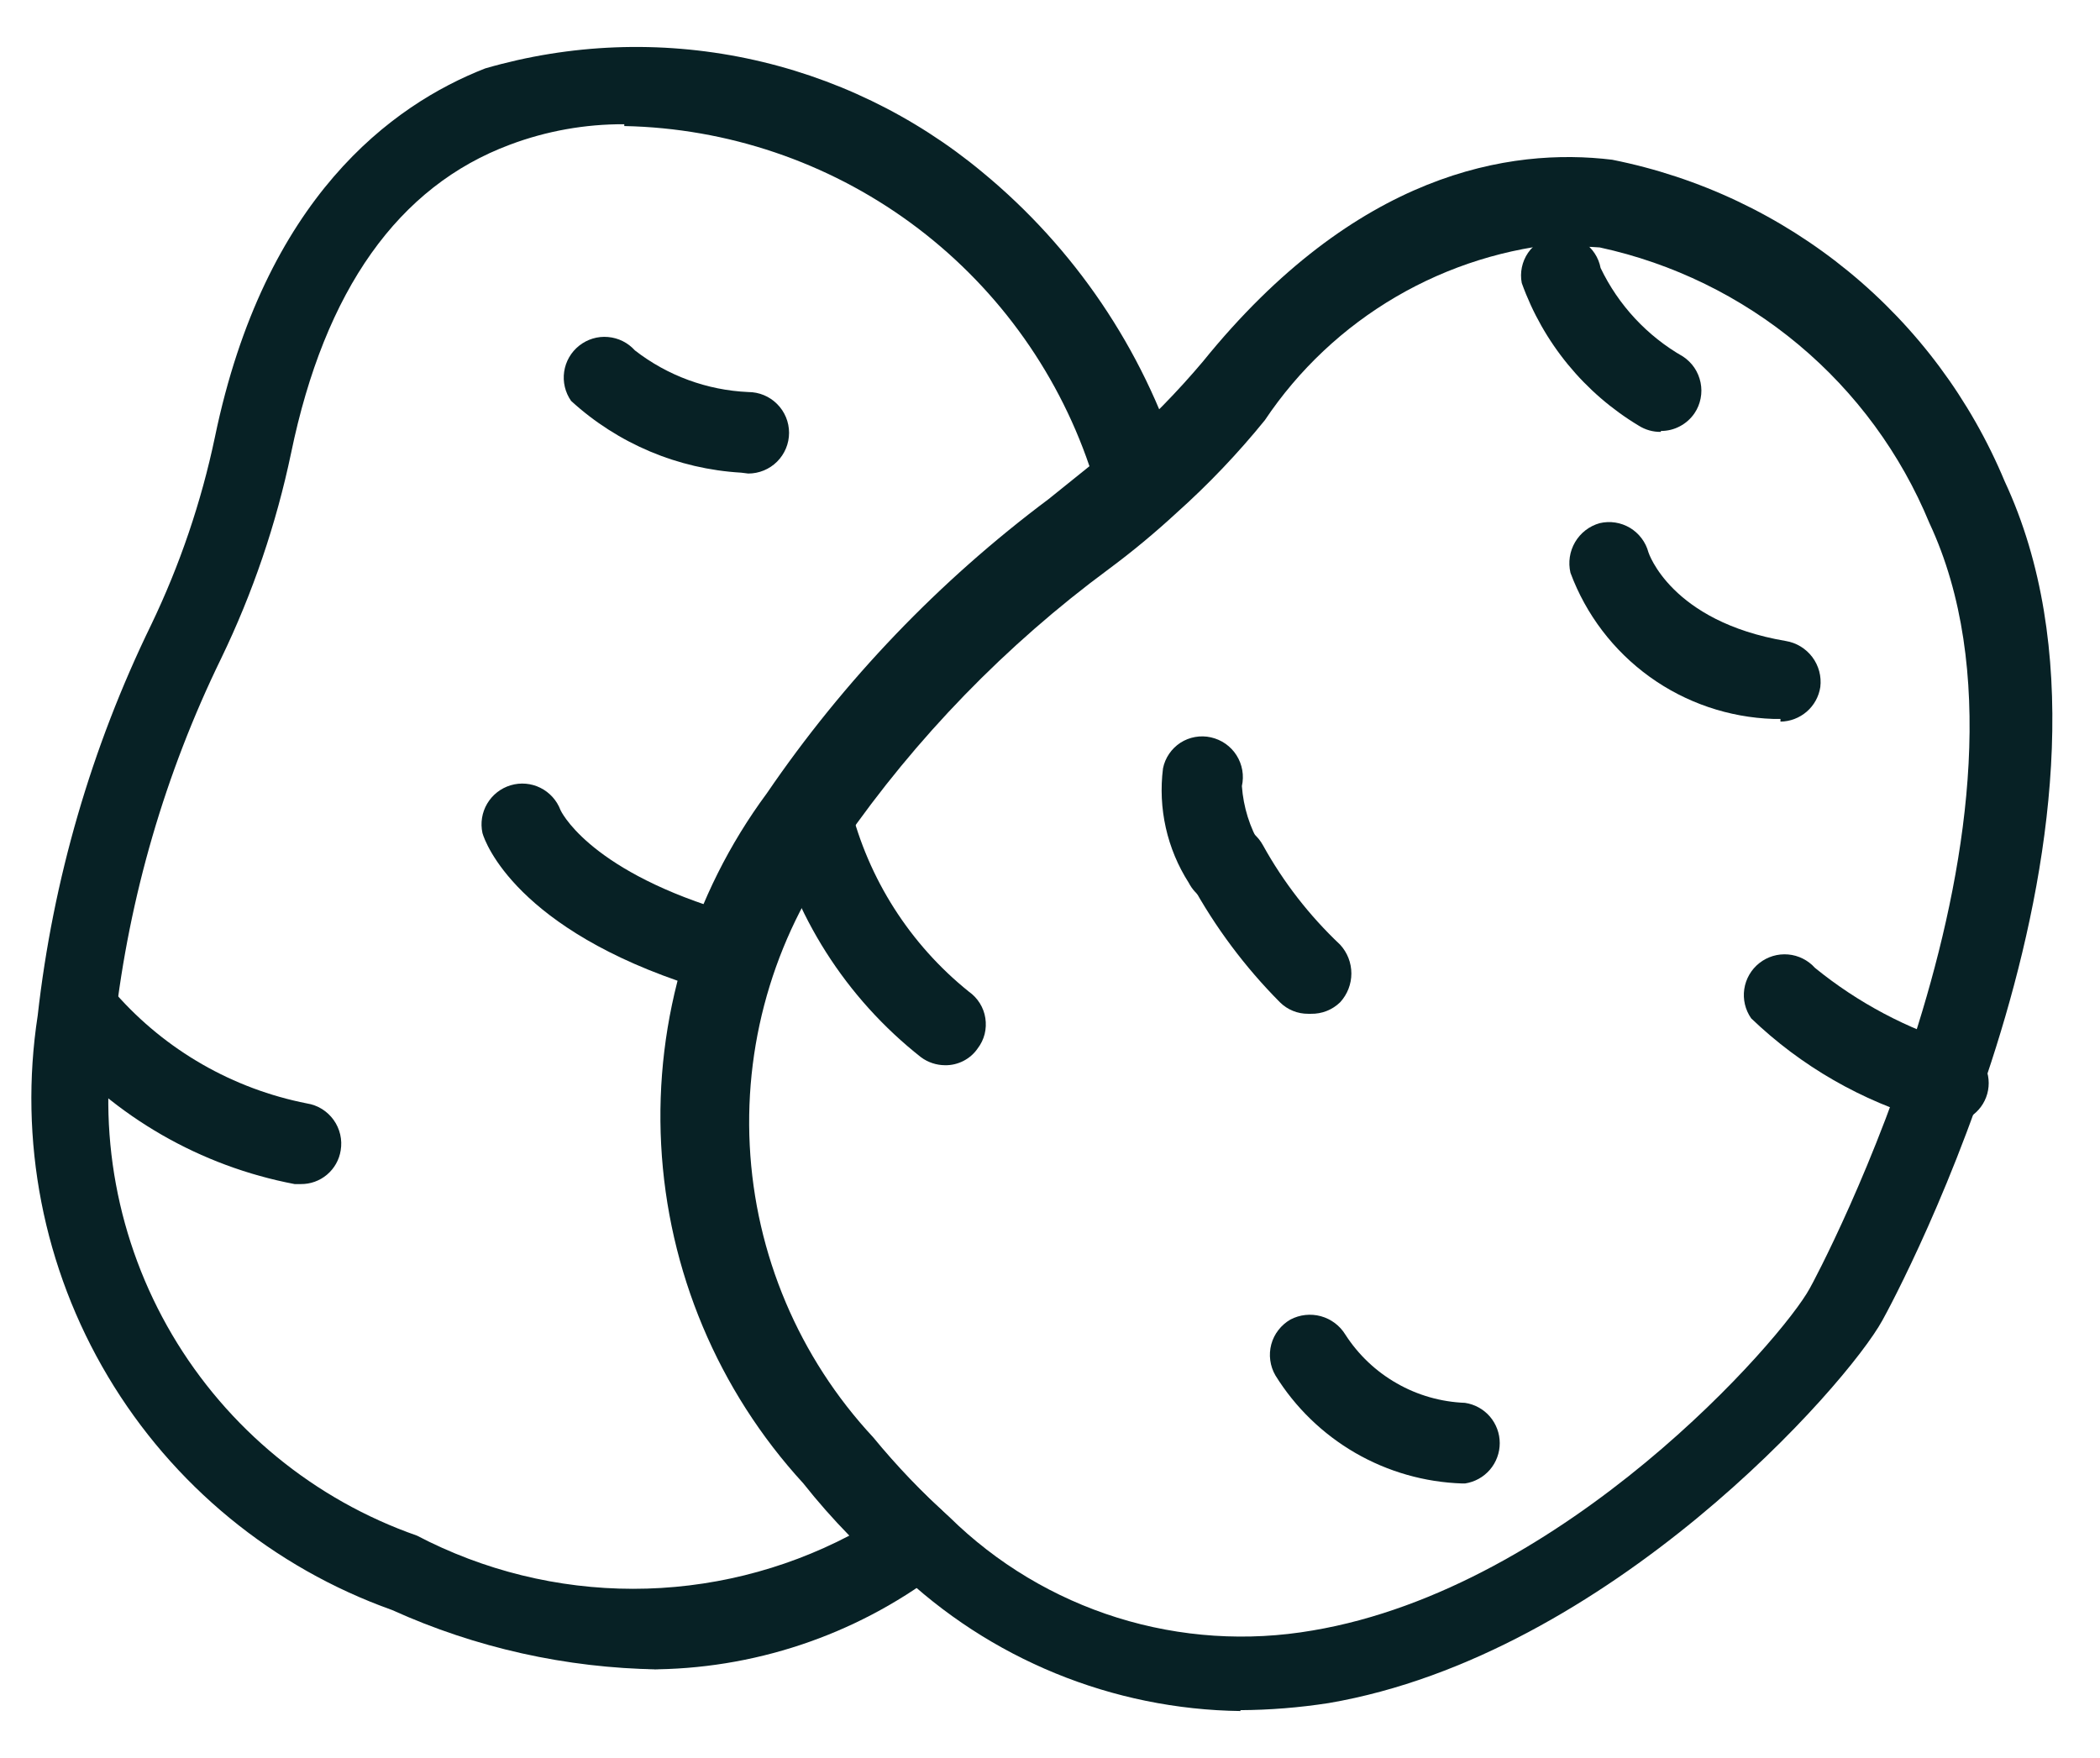
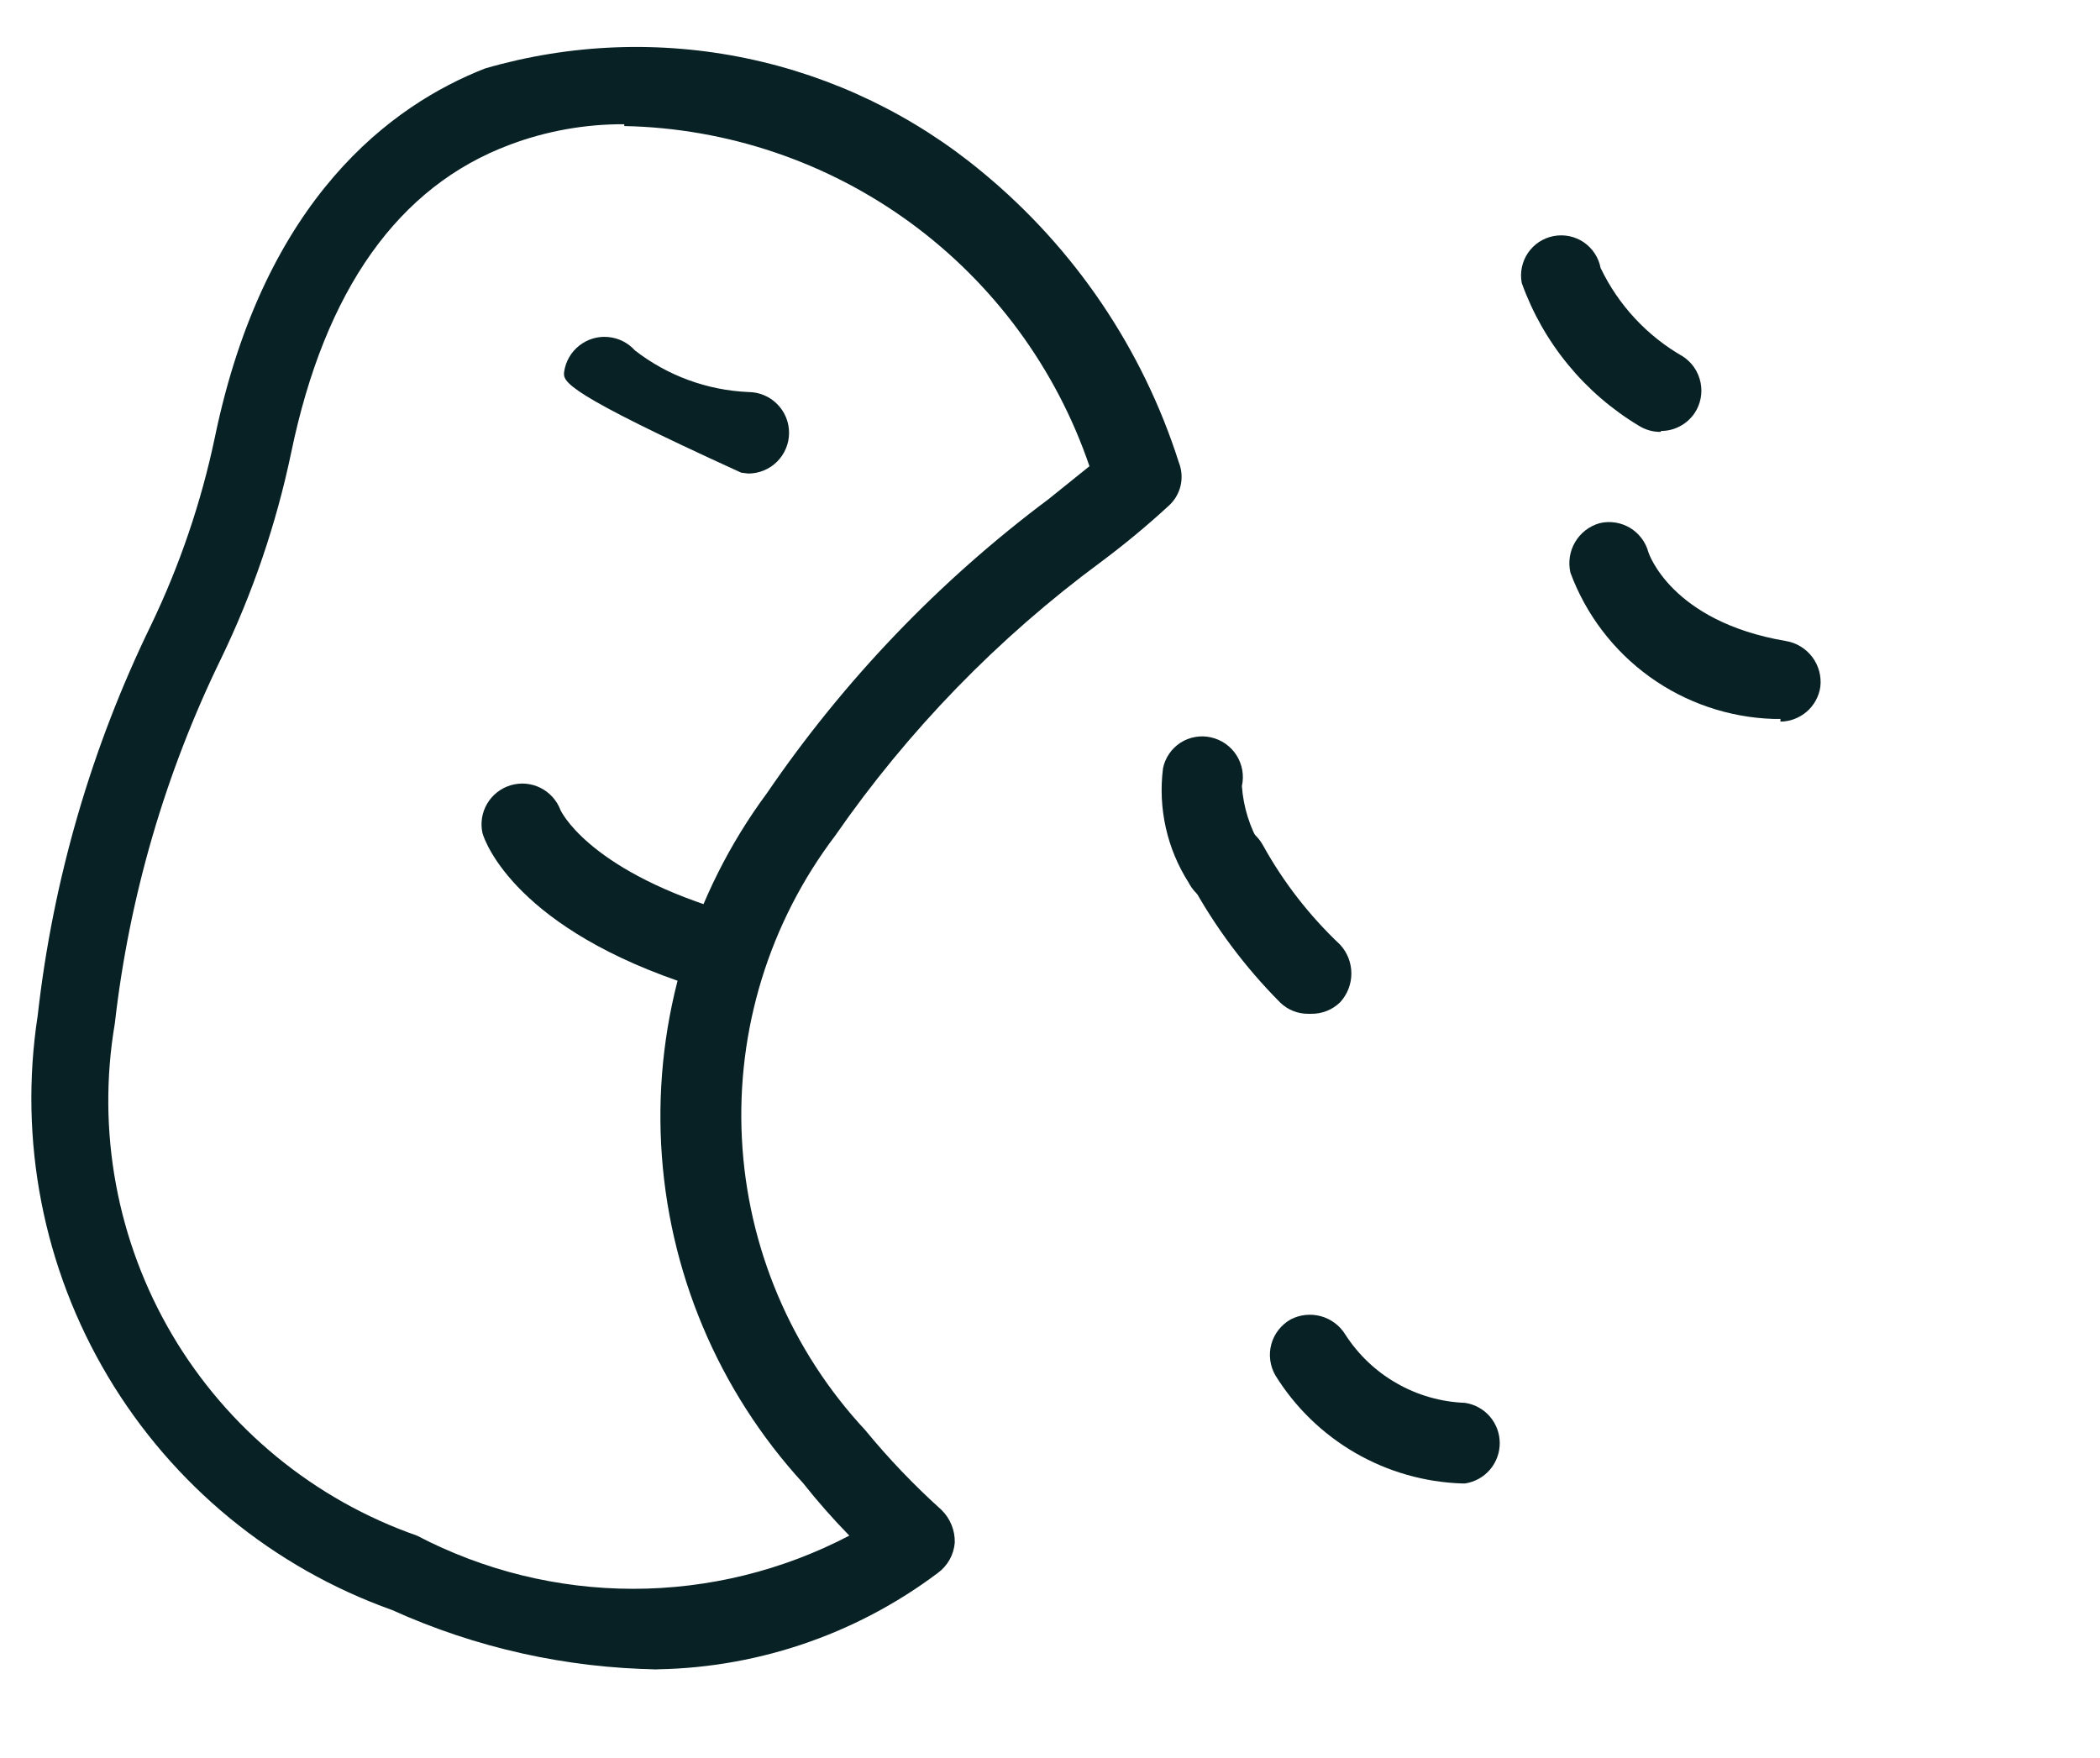
<svg xmlns="http://www.w3.org/2000/svg" width="43" height="36" viewBox="0 0 43 36" fill="none">
-   <path d="M25.409 35.038C22.781 35.006 20.264 33.975 18.369 32.154C17.75 31.594 17.173 30.987 16.646 30.34C14.9 28.436 13.871 25.985 13.736 23.407C13.6 20.828 14.366 18.282 15.902 16.206C17.48 13.894 19.429 11.859 21.671 10.183C22.107 9.856 22.524 9.512 22.941 9.131C23.545 8.598 24.109 8.022 24.628 7.407C27.767 3.525 30.924 3.017 33.011 3.271C34.788 3.625 36.45 4.411 37.852 5.56C39.253 6.708 40.351 8.184 41.048 9.856C44.186 16.587 38.78 26.62 38.544 27.038C37.818 28.362 32.938 33.895 27.205 34.875C26.604 34.968 25.998 35.017 25.391 35.02M32.103 4.976C30.862 5.073 29.659 5.449 28.584 6.078C27.51 6.706 26.591 7.57 25.899 8.605C25.346 9.287 24.739 9.924 24.084 10.509C23.645 10.914 23.185 11.296 22.705 11.652C20.596 13.21 18.757 15.104 17.263 17.259C15.916 19.036 15.239 21.231 15.352 23.458C15.465 25.685 16.36 27.8 17.879 29.432C18.358 30.015 18.879 30.561 19.44 31.065C20.406 32.016 21.585 32.722 22.878 33.126C24.172 33.53 25.543 33.619 26.878 33.388C32.049 32.517 36.494 27.419 37.056 26.384C37.165 26.203 42.281 16.642 39.506 10.709C38.921 9.293 38.002 8.039 36.826 7.057C35.65 6.074 34.254 5.391 32.757 5.067C32.527 5.048 32.297 5.048 32.067 5.067" fill="#072125" />
-   <path d="M19.349 21.813C19.173 21.812 19.001 21.755 18.859 21.65C17.318 20.437 16.236 18.735 15.793 16.824C15.75 16.61 15.793 16.387 15.914 16.205C16.035 16.023 16.223 15.897 16.437 15.853C16.651 15.81 16.874 15.854 17.056 15.974C17.238 16.095 17.365 16.283 17.408 16.497C17.779 17.999 18.633 19.338 19.839 20.307C19.929 20.37 20.005 20.451 20.063 20.544C20.121 20.637 20.16 20.741 20.176 20.849C20.193 20.958 20.188 21.068 20.162 21.175C20.135 21.281 20.087 21.381 20.02 21.468C19.946 21.577 19.845 21.665 19.728 21.725C19.611 21.785 19.481 21.816 19.349 21.813Z" fill="#072125" />
  <path d="M29.943 30.378C29.172 30.353 28.419 30.138 27.751 29.752C27.083 29.365 26.521 28.82 26.115 28.164C26.06 28.069 26.024 27.964 26.01 27.855C25.995 27.746 26.003 27.635 26.031 27.529C26.06 27.422 26.109 27.323 26.177 27.236C26.244 27.149 26.328 27.076 26.423 27.021C26.615 26.92 26.838 26.896 27.047 26.953C27.256 27.011 27.435 27.145 27.548 27.33C27.814 27.743 28.175 28.085 28.602 28.328C29.028 28.572 29.507 28.708 29.997 28.727C30.195 28.756 30.376 28.856 30.507 29.007C30.637 29.159 30.709 29.352 30.709 29.552C30.709 29.752 30.637 29.946 30.507 30.097C30.376 30.249 30.195 30.348 29.997 30.378" fill="#072125" />
  <path d="M26.788 20.76C26.681 20.761 26.574 20.741 26.474 20.7C26.375 20.66 26.284 20.6 26.208 20.524C25.491 19.803 24.881 18.985 24.393 18.093C24.295 17.897 24.276 17.671 24.341 17.462C24.405 17.252 24.547 17.076 24.738 16.968C24.933 16.866 25.161 16.844 25.372 16.909C25.582 16.973 25.759 17.119 25.863 17.313C26.281 18.068 26.814 18.753 27.441 19.345C27.589 19.506 27.671 19.716 27.671 19.935C27.671 20.153 27.589 20.363 27.441 20.524C27.362 20.601 27.268 20.662 27.166 20.702C27.063 20.743 26.953 20.762 26.843 20.76" fill="#072125" />
  <path d="M25.084 18.53C24.931 18.53 24.78 18.488 24.648 18.408C24.517 18.328 24.41 18.213 24.34 18.076C23.896 17.381 23.71 16.552 23.814 15.734C23.835 15.628 23.878 15.526 23.939 15.437C24 15.347 24.079 15.27 24.17 15.21C24.262 15.151 24.364 15.111 24.471 15.092C24.578 15.073 24.688 15.075 24.794 15.099C24.901 15.123 25.003 15.167 25.093 15.23C25.183 15.293 25.26 15.373 25.319 15.466C25.378 15.559 25.418 15.662 25.437 15.771C25.456 15.879 25.453 15.99 25.429 16.097C25.46 16.527 25.59 16.943 25.81 17.314C25.913 17.509 25.935 17.736 25.87 17.947C25.805 18.158 25.66 18.335 25.466 18.439C25.346 18.494 25.216 18.525 25.084 18.53Z" fill="#072125" />
-   <path d="M39.776 22.941C39.68 22.958 39.582 22.958 39.486 22.941C38.125 22.55 36.88 21.834 35.858 20.854C35.736 20.68 35.685 20.465 35.716 20.255C35.747 20.045 35.857 19.854 36.024 19.722C36.191 19.59 36.401 19.527 36.613 19.545C36.825 19.563 37.022 19.662 37.164 19.82C38.043 20.535 39.054 21.071 40.139 21.398C40.332 21.456 40.496 21.582 40.601 21.754C40.706 21.925 40.744 22.129 40.708 22.326C40.672 22.524 40.565 22.701 40.406 22.825C40.248 22.948 40.049 23.009 39.849 22.995" fill="#072125" />
  <path d="M36.457 14.722H36.312C35.4 14.692 34.518 14.392 33.778 13.859C33.038 13.325 32.474 12.584 32.157 11.729C32.107 11.515 32.141 11.29 32.252 11.101C32.364 10.911 32.544 10.772 32.756 10.713C32.967 10.663 33.19 10.698 33.376 10.809C33.562 10.921 33.698 11.101 33.754 11.311C33.754 11.311 34.207 12.726 36.566 13.126C36.782 13.161 36.977 13.28 37.109 13.455C37.241 13.631 37.3 13.851 37.273 14.069C37.243 14.265 37.145 14.443 36.995 14.573C36.845 14.702 36.655 14.775 36.457 14.777" fill="#072125" />
  <path d="M34.008 8.844C33.848 8.847 33.69 8.802 33.554 8.716C32.443 8.048 31.597 7.016 31.16 5.796C31.139 5.69 31.14 5.581 31.162 5.475C31.184 5.369 31.226 5.269 31.287 5.179C31.348 5.09 31.425 5.014 31.515 4.954C31.606 4.895 31.707 4.854 31.813 4.834C31.919 4.814 32.028 4.815 32.133 4.836C32.239 4.858 32.34 4.901 32.429 4.961C32.518 5.022 32.595 5.1 32.654 5.19C32.713 5.28 32.754 5.381 32.774 5.487C33.139 6.249 33.728 6.882 34.462 7.301C34.554 7.362 34.633 7.44 34.695 7.531C34.756 7.622 34.799 7.725 34.821 7.833C34.843 7.941 34.844 8.052 34.822 8.16C34.801 8.268 34.759 8.371 34.697 8.462C34.621 8.574 34.518 8.666 34.398 8.729C34.278 8.793 34.144 8.826 34.008 8.825" fill="#072125" />
  <path d="M13.472 34.185C11.594 34.157 9.741 33.744 8.03 32.97C5.593 32.101 3.535 30.41 2.211 28.188C0.886 25.966 0.378 23.352 0.772 20.796C1.084 18.016 1.87 15.31 3.095 12.795C3.683 11.57 4.122 10.279 4.401 8.949C5.417 4.05 8.03 2.145 9.935 1.401C11.675 0.896 13.513 0.825 15.288 1.195C17.062 1.565 18.719 2.365 20.113 3.524C22 5.079 23.399 7.145 24.14 9.475C24.2 9.627 24.21 9.795 24.172 9.954C24.133 10.113 24.046 10.256 23.923 10.364C23.483 10.769 23.023 11.15 22.544 11.507C20.434 13.064 18.595 14.958 17.101 17.113C15.754 18.89 15.078 21.085 15.191 23.312C15.303 25.539 16.198 27.655 17.718 29.287C18.196 29.87 18.718 30.415 19.278 30.919C19.367 31.007 19.437 31.111 19.484 31.227C19.531 31.342 19.553 31.466 19.55 31.591C19.54 31.712 19.504 31.83 19.445 31.937C19.385 32.043 19.304 32.136 19.206 32.208C17.496 33.495 15.413 34.189 13.273 34.185M12.783 2.544C11.984 2.54 11.191 2.681 10.443 2.962C8.157 3.814 6.651 5.937 5.961 9.275C5.656 10.731 5.175 12.145 4.528 13.484C3.383 15.834 2.646 18.362 2.351 20.959C1.977 23.156 2.394 25.415 3.526 27.334C4.659 29.253 6.434 30.71 8.538 31.446C9.904 32.161 11.422 32.535 12.964 32.535C14.506 32.535 16.025 32.161 17.391 31.446C17.058 31.105 16.743 30.748 16.448 30.375C14.702 28.472 13.673 26.021 13.538 23.442C13.402 20.863 14.168 18.318 15.704 16.242C17.282 13.93 19.231 11.895 21.473 10.219L22.308 9.547C21.627 7.549 20.348 5.809 18.644 4.562C16.94 3.316 14.894 2.624 12.783 2.581" fill="#072125" />
-   <path d="M6.16 24.247H6.033C4.108 23.881 2.363 22.878 1.08 21.398C0.943 21.229 0.877 21.012 0.898 20.796C0.918 20.578 1.022 20.378 1.189 20.237C1.361 20.099 1.58 20.033 1.8 20.053C2.02 20.074 2.224 20.178 2.368 20.346C3.391 21.507 4.768 22.298 6.287 22.596C6.395 22.613 6.499 22.652 6.593 22.71C6.686 22.768 6.767 22.844 6.831 22.933C6.895 23.022 6.941 23.124 6.966 23.231C6.991 23.338 6.994 23.449 6.976 23.557C6.946 23.751 6.846 23.927 6.696 24.054C6.546 24.181 6.356 24.249 6.16 24.247Z" fill="#072125" />
  <path d="M14.469 20.197H14.215C10.587 19.036 9.934 17.258 9.879 17.059C9.834 16.852 9.869 16.637 9.976 16.456C10.084 16.274 10.256 16.14 10.458 16.08C10.66 16.02 10.878 16.039 11.066 16.133C11.255 16.227 11.402 16.39 11.476 16.587C11.476 16.587 12.002 17.766 14.723 18.619C14.827 18.65 14.924 18.701 15.008 18.771C15.091 18.84 15.16 18.926 15.209 19.023C15.258 19.119 15.287 19.225 15.294 19.334C15.301 19.442 15.286 19.551 15.249 19.653C15.196 19.819 15.092 19.965 14.953 20.069C14.813 20.173 14.644 20.23 14.469 20.233" fill="#072125" />
-   <path d="M15.177 9.679C13.881 9.604 12.651 9.085 11.694 8.21C11.572 8.035 11.521 7.821 11.552 7.611C11.583 7.4 11.693 7.21 11.86 7.078C12.027 6.946 12.238 6.882 12.449 6.901C12.661 6.919 12.858 7.017 13 7.175C13.667 7.693 14.478 7.991 15.322 8.028C15.543 8.028 15.756 8.116 15.912 8.273C16.069 8.429 16.157 8.641 16.157 8.863C16.157 9.084 16.069 9.296 15.912 9.453C15.756 9.609 15.543 9.697 15.322 9.697" fill="#072125" />
+   <path d="M15.177 9.679C11.572 8.035 11.521 7.821 11.552 7.611C11.583 7.4 11.693 7.21 11.86 7.078C12.027 6.946 12.238 6.882 12.449 6.901C12.661 6.919 12.858 7.017 13 7.175C13.667 7.693 14.478 7.991 15.322 8.028C15.543 8.028 15.756 8.116 15.912 8.273C16.069 8.429 16.157 8.641 16.157 8.863C16.157 9.084 16.069 9.296 15.912 9.453C15.756 9.609 15.543 9.697 15.322 9.697" fill="#072125" />
</svg>